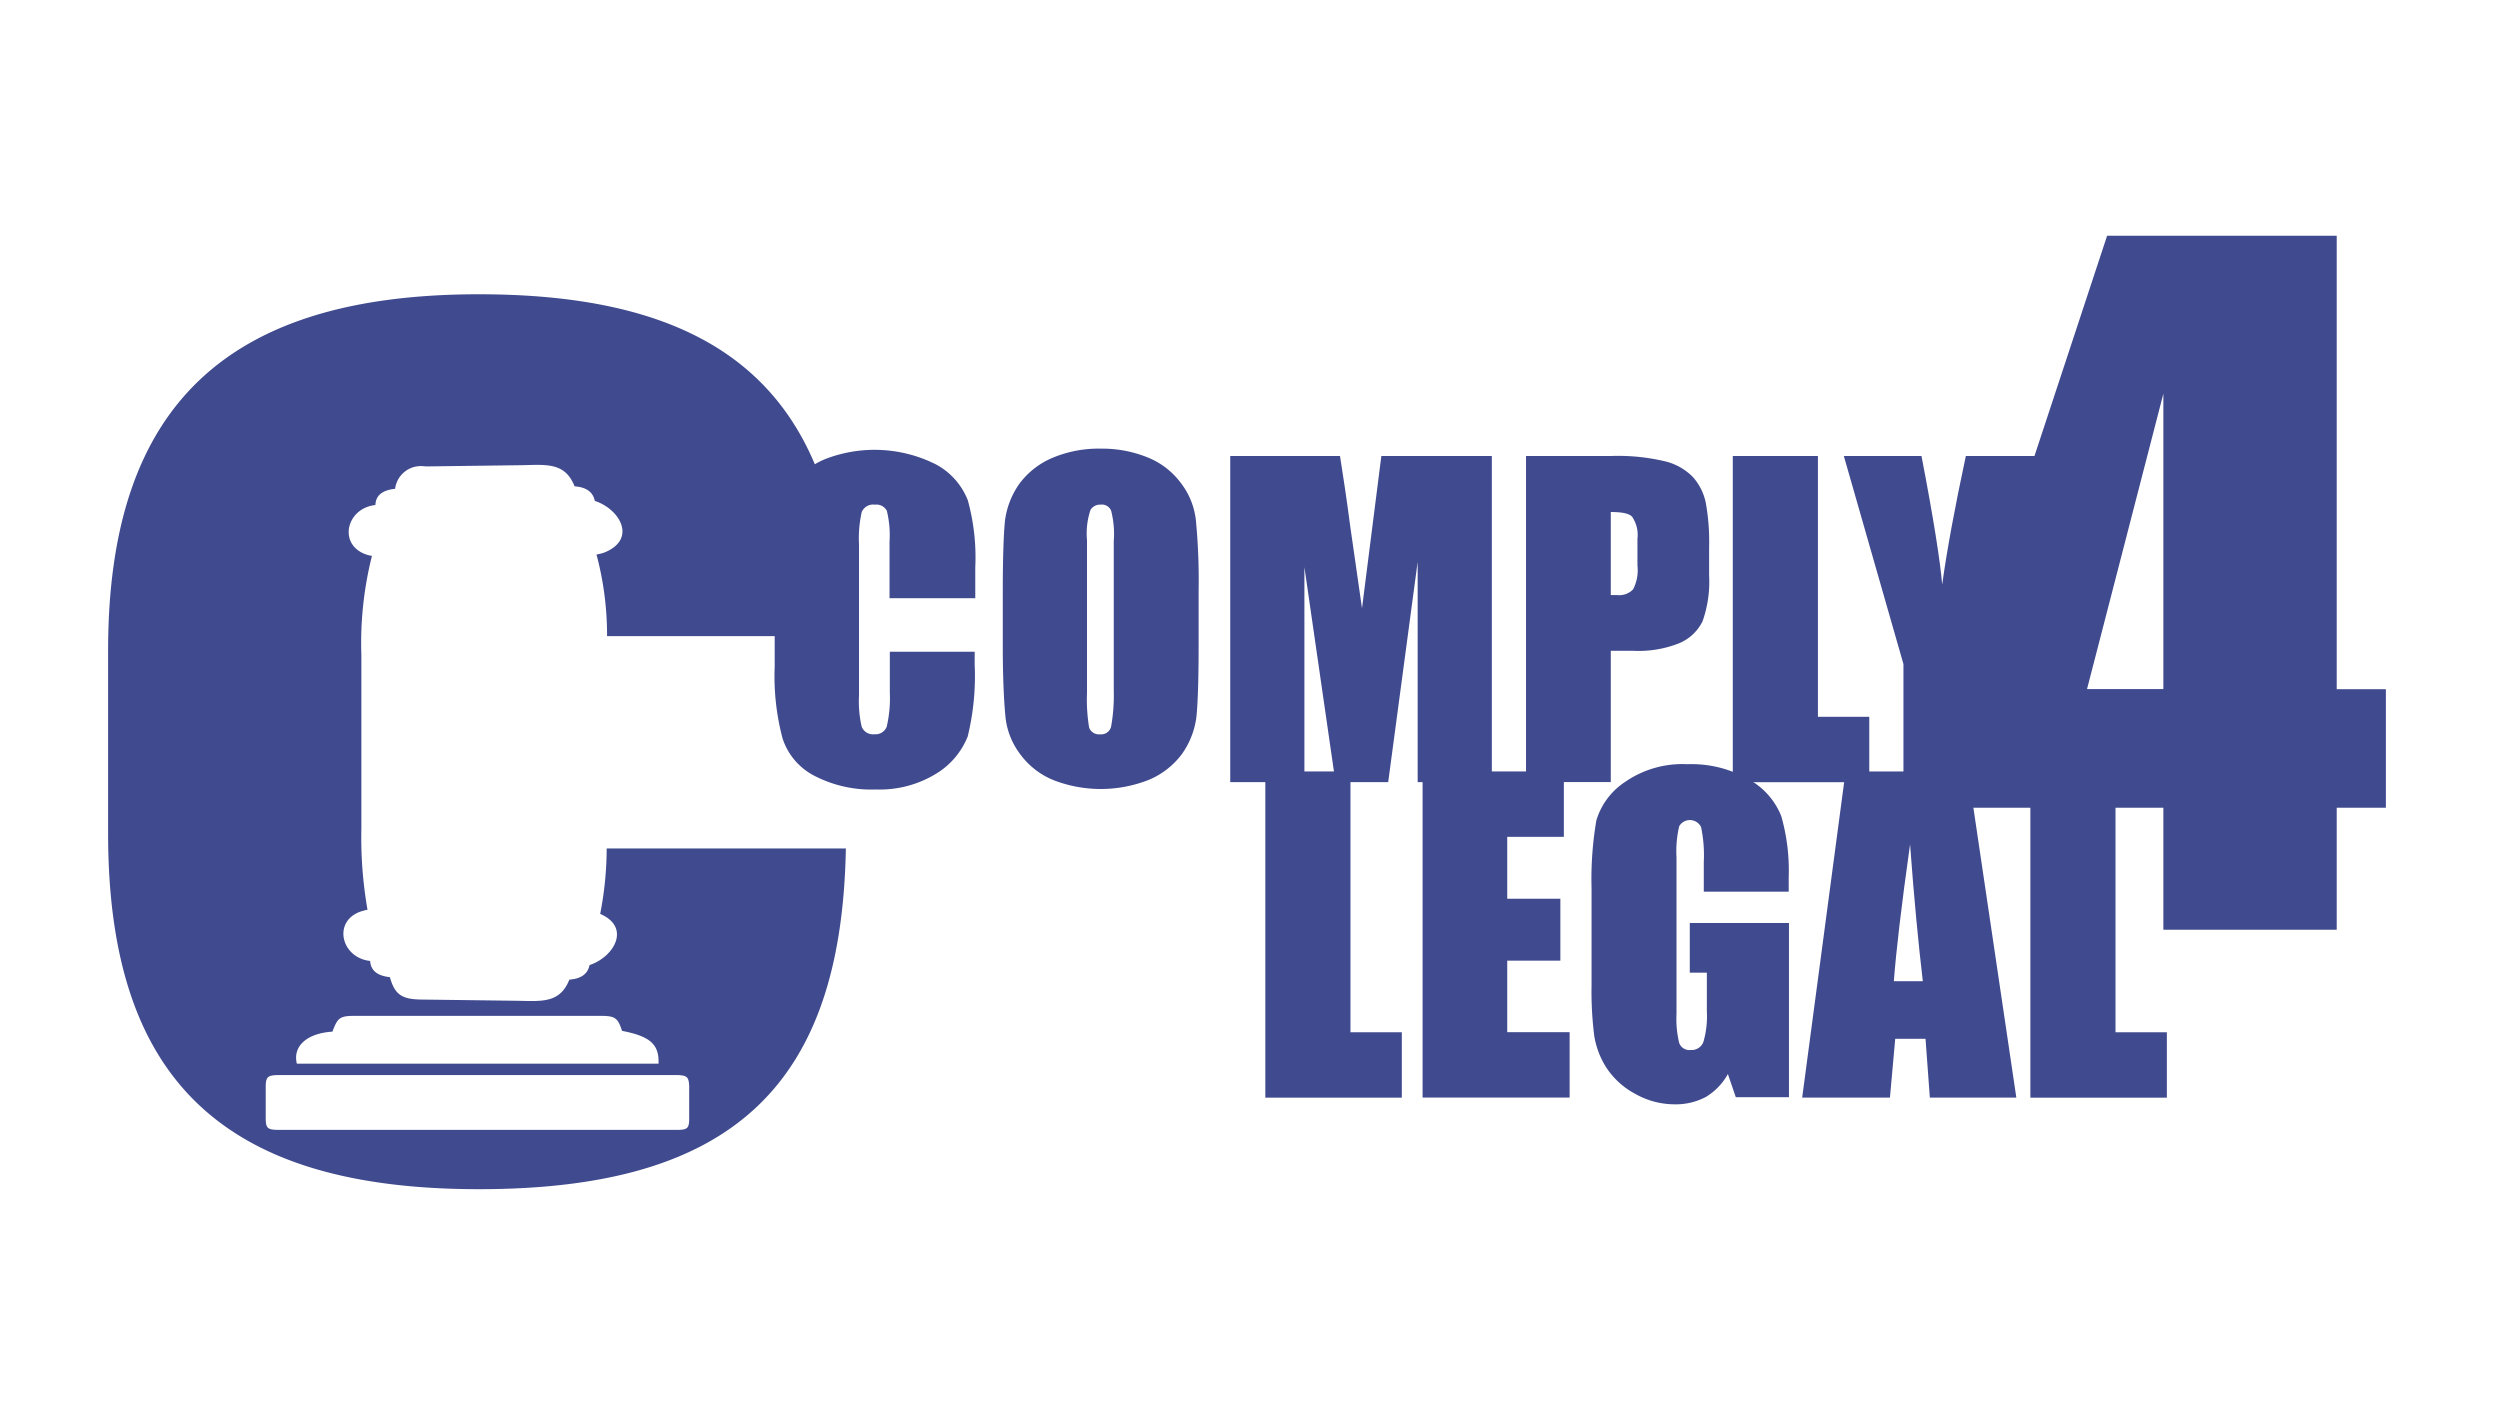
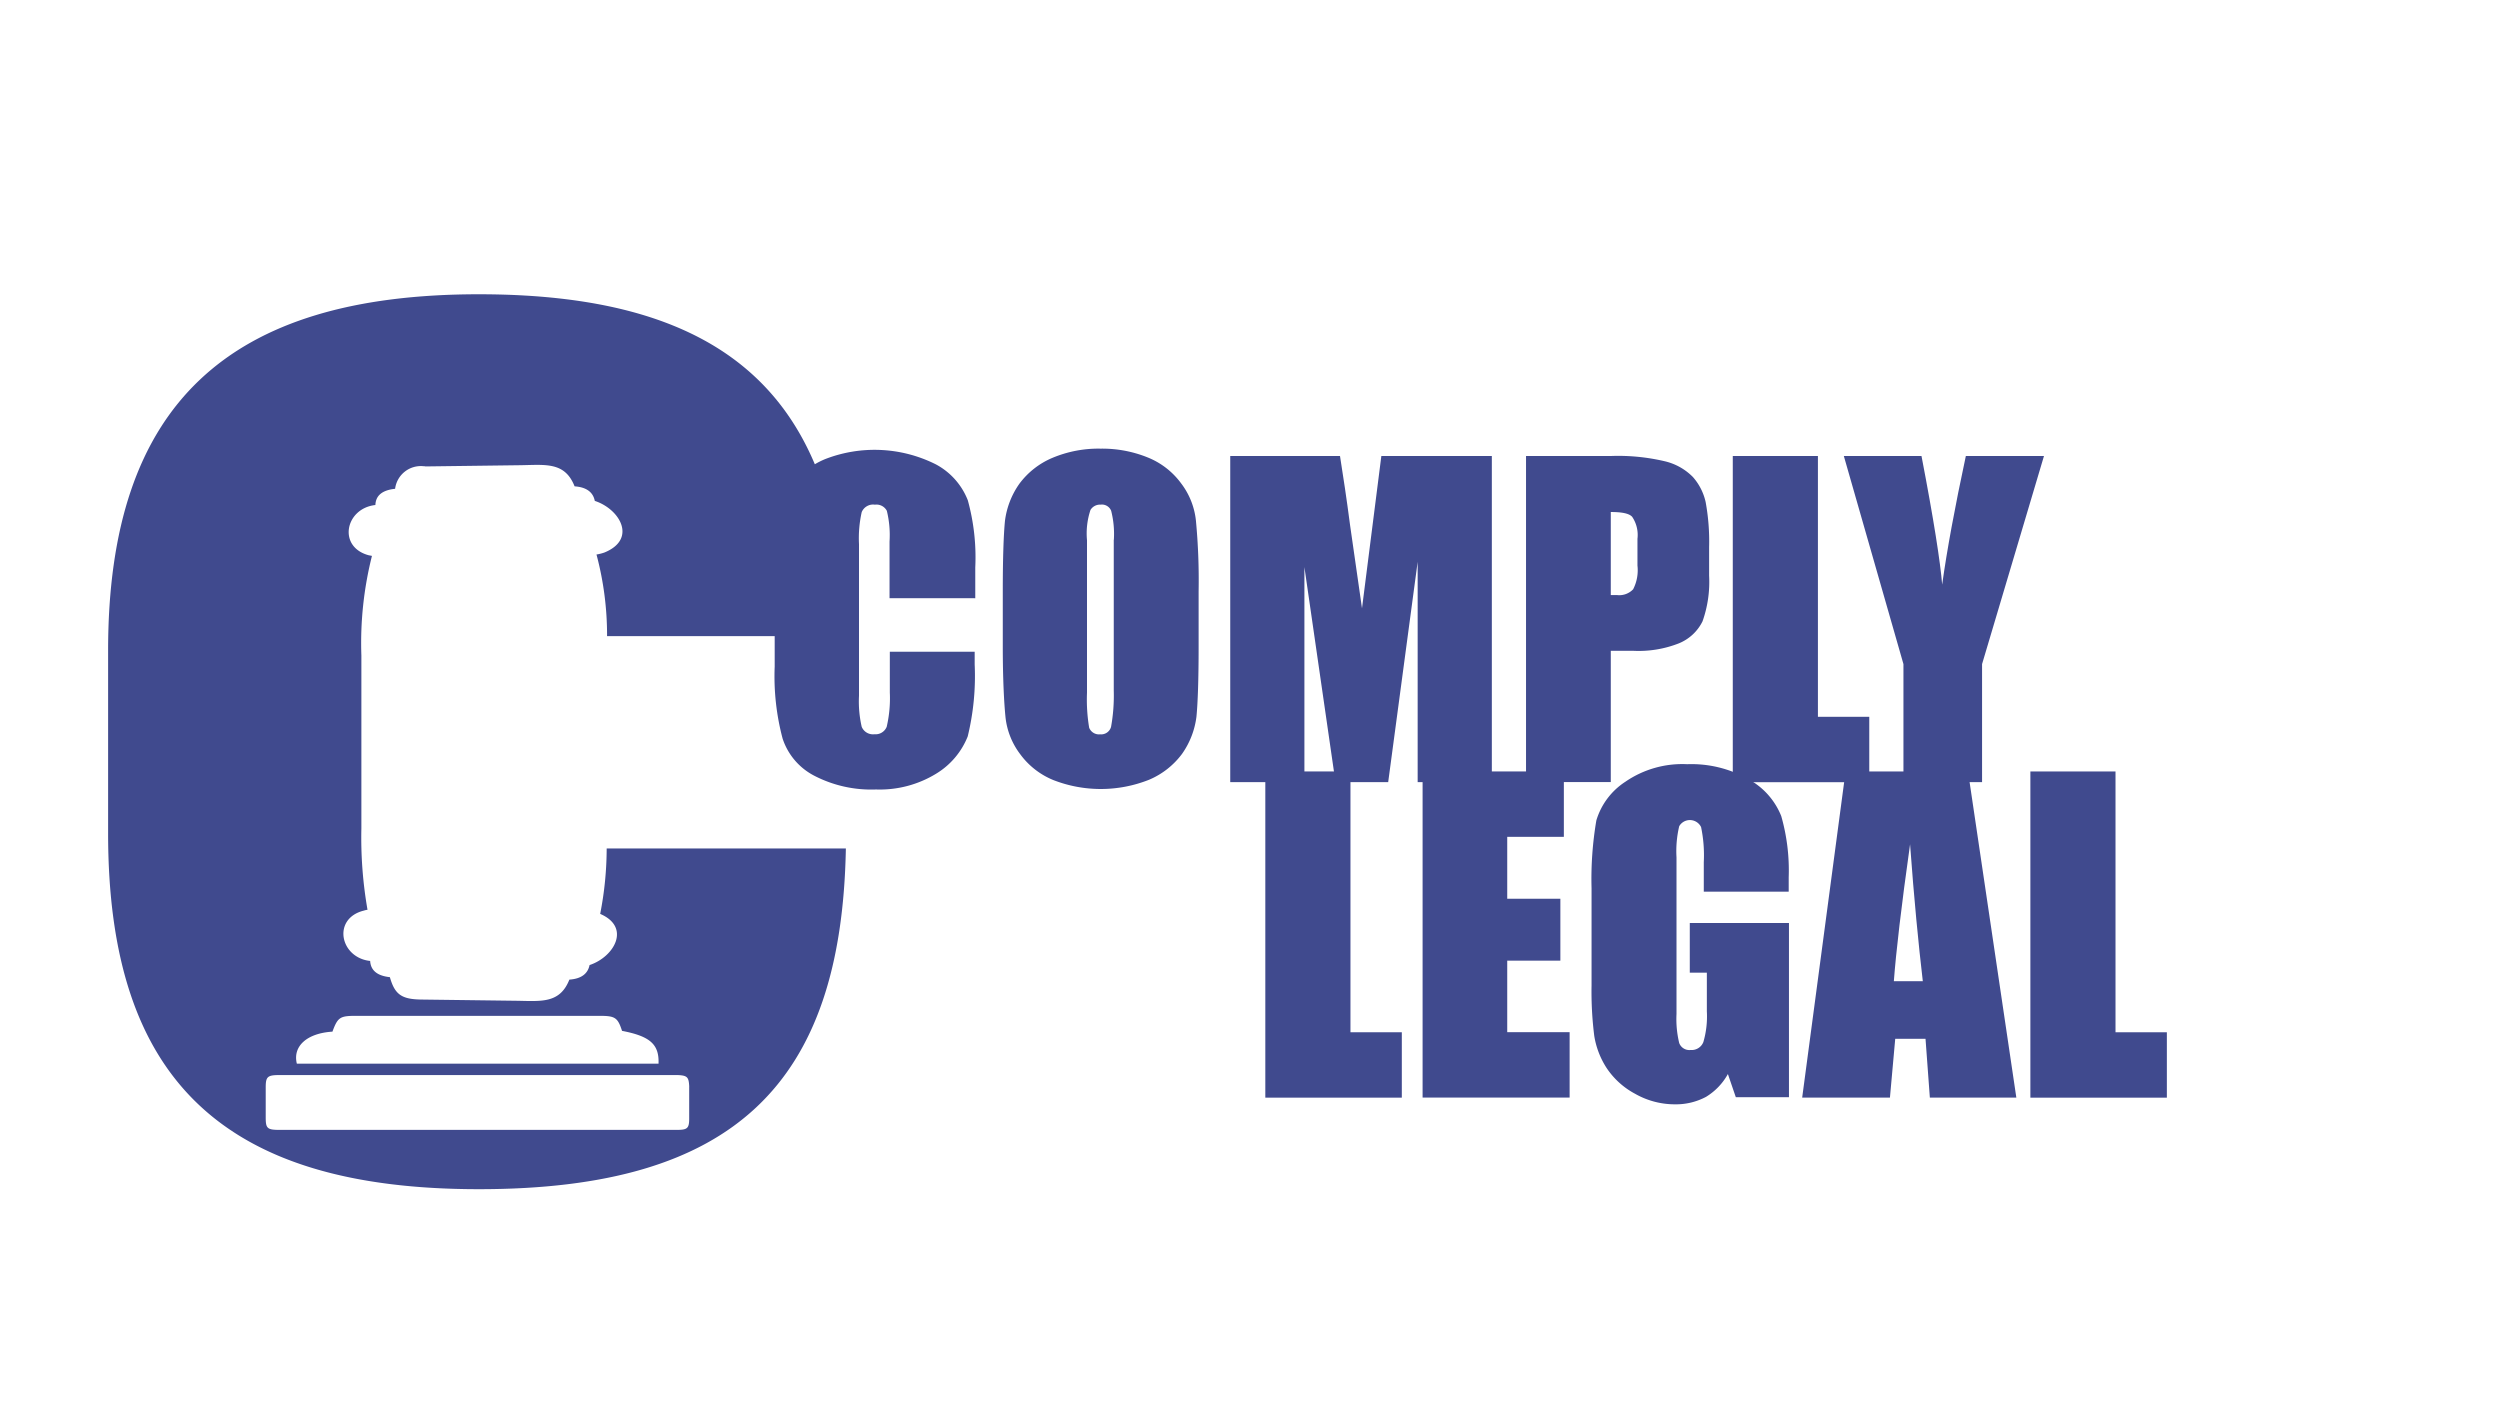
<svg xmlns="http://www.w3.org/2000/svg" width="185" height="105" viewBox="0 0 185 105">
  <defs>
    <clipPath id="clip-path">
      <rect id="Rectangle_127" data-name="Rectangle 127" width="185" height="105" transform="translate(680 1912)" fill="#fff" />
    </clipPath>
  </defs>
  <g id="Mask_Group_57" data-name="Mask Group 57" transform="translate(-680 -1912)" clip-path="url(#clip-path)">
    <g id="Comply4legal" transform="translate(680 1926.328)">
      <g id="Group_9" data-name="Group 9" transform="translate(57.308 18.871)">
        <path id="Path_14" data-name="Path 14" d="M74.673,29.125H68.4v-4.19a7.551,7.551,0,0,0-.2-2.277.868.868,0,0,0-.881-.454.914.914,0,0,0-.979.552,8.848,8.848,0,0,0-.2,2.375V36.34a8.359,8.359,0,0,0,.2,2.3.9.9,0,0,0,.943.552.886.886,0,0,0,.907-.552,9.326,9.326,0,0,0,.231-2.535V33.084H74.7v.943a18.865,18.865,0,0,1-.516,5.329,5.671,5.671,0,0,1-2.34,2.758A7.983,7.983,0,0,1,67.4,43.279a9.15,9.15,0,0,1-4.546-1.005,4.769,4.769,0,0,1-2.366-2.758,17.928,17.928,0,0,1-.587-5.329V27.142a27.162,27.162,0,0,1,.2-3.9,5.505,5.505,0,0,1,1.068-2.5,5.881,5.881,0,0,1,2.473-1.913,10.1,10.1,0,0,1,8.184.391,5.124,5.124,0,0,1,2.366,2.66,15.887,15.887,0,0,1,.552,4.973v2.277h-.053Z" transform="translate(-59.882 -18.057)" fill="#404a8e" />
        <path id="Path_15" data-name="Path 15" d="M91.272,32.728c0,2.437-.062,4.154-.16,5.16a6.073,6.073,0,0,1-1.068,2.758,5.9,5.9,0,0,1-2.437,1.913,9.659,9.659,0,0,1-7.054.036,5.692,5.692,0,0,1-2.473-1.913,5.48,5.48,0,0,1-1.1-2.758c-.1-1.005-.2-2.731-.2-5.231V28.574c0-2.437.062-4.154.16-5.16a6.073,6.073,0,0,1,1.068-2.758,5.9,5.9,0,0,1,2.437-1.913,8.8,8.8,0,0,1,3.576-.685,8.948,8.948,0,0,1,3.478.649,5.692,5.692,0,0,1,2.473,1.913,5.481,5.481,0,0,1,1.1,2.758,46.657,46.657,0,0,1,.2,5.231ZM85,24.8a6.967,6.967,0,0,0-.2-2.144.735.735,0,0,0-.783-.454.823.823,0,0,0-.747.391,5.475,5.475,0,0,0-.258,2.242V36.109a12.669,12.669,0,0,0,.16,2.6.778.778,0,0,0,.81.489.758.758,0,0,0,.81-.552,13.057,13.057,0,0,0,.2-2.7V24.8Z" transform="translate(-59.882 -18.057)" fill="#404a8e" />
        <path id="Path_16" data-name="Path 16" d="M112.97,18.6V42.736h-5.489V26.43L105.3,42.736h-3.9L99.1,26.821V42.736H93.612V18.6h8.122c.231,1.459.489,3.149.747,5.133l.881,6.138L104.794,18.6h8.184Z" transform="translate(-59.882 -18.057)" fill="#404a8e" />
        <path id="Path_17" data-name="Path 17" d="M115.5,18.6h6.334a14.989,14.989,0,0,1,3.932.391,4.3,4.3,0,0,1,2.082,1.165,4.172,4.172,0,0,1,.943,1.85,16.216,16.216,0,0,1,.258,3.345v2.108a8.743,8.743,0,0,1-.489,3.38,3.368,3.368,0,0,1-1.753,1.628,8.124,8.124,0,0,1-3.345.552h-1.69v9.714H115.5V18.6Zm6.272,4.154v6.138h.454a1.413,1.413,0,0,0,1.2-.427,3.067,3.067,0,0,0,.32-1.753V24.731a2.4,2.4,0,0,0-.391-1.628c-.231-.258-.783-.356-1.592-.356Z" transform="translate(-59.882 -18.057)" fill="#404a8e" />
        <path id="Path_18" data-name="Path 18" d="M137.1,18.6V37.9h3.8v4.839h-10.1V18.6Z" transform="translate(-59.882 -18.057)" fill="#404a8e" />
        <path id="Path_19" data-name="Path 19" d="M153.829,18.6,149.247,34v8.736h-5.818V34l-4.412-15.4h5.747c.907,4.706,1.4,7.891,1.53,9.519.356-2.562.943-5.747,1.753-9.519h5.782Z" transform="translate(-59.882 -18.057)" fill="#404a8e" />
      </g>
      <path id="Path_20" data-name="Path 20" d="M36.411,50.627c2.3.988,1.041,3.186-.783,3.787q-.2.988-1.495,1.078c-.712,1.8-2.108,1.589-3.959,1.564l-7.081-.091c-1.4-.033-1.886-.4-2.242-1.655q-1.4-.148-1.459-1.2c-2.242-.239-2.829-3.153-.454-3.729a1.465,1.465,0,0,1,.258-.058,30.94,30.94,0,0,1-.454-6.009V31.5a26.415,26.415,0,0,1,.783-7.367c-.062,0-.133-.033-.2-.033-2.366-.6-1.788-3.482.454-3.729q.036-1.054,1.459-1.2a1.919,1.919,0,0,1,2.1-1.671.421.421,0,0,1,.142.016l7.081-.091c1.85-.033,3.247-.239,3.959,1.564q1.3.091,1.495,1.078c1.85.6,3.149,2.823.712,3.819a3.375,3.375,0,0,1-.587.148,23.152,23.152,0,0,1,.783,6.042H54.594c-.294-17.492-8.638-25.3-27.15-25.3S0,12.885,0,31.126V44.675C0,62.917,8.54,71,27.444,71s26.83-7.812,27.15-25.213h-17.7a25.312,25.312,0,0,1-.48,4.84ZM43,63.4v2.371c0,.724-.133.84-.907.84H12.668c-.907,0-1.005-.123-1.005-.93V63.46c0-.782.133-.905,1.005-.905h29.49c.712.033.81.156.845.848Zm-2.277-1.687H13.967c-.32-1.292.747-2.255,2.633-2.371.391-1.054.552-1.169,1.717-1.169H36.376c1.139,0,1.334.123,1.655,1.111,2.082.4,2.758,1,2.7,2.437h0Z" transform="translate(8 2.672)" fill="#404a8e" />
      <g id="Group_10" data-name="Group 10" transform="translate(93.636 42.216)">
        <path id="Path_21" data-name="Path 21" d="M107.934,45.432v19.3h3.8v4.839h-10.1V45.432h6.3Z" transform="translate(-101.636 -44.889)" fill="#404a8e" />
        <path id="Path_22" data-name="Path 22" d="M113.263,45.432h10.462v4.839h-4.19v4.581h3.932v4.581h-3.932v5.293h4.617v4.839h-10.88V45.432Z" transform="translate(-101.636 -44.889)" fill="#404a8e" />
        <path id="Path_23" data-name="Path 23" d="M140.351,54.328H134.08v-2.18a10.18,10.18,0,0,0-.2-2.6.922.922,0,0,0-1.228-.427.911.911,0,0,0-.391.365,8.03,8.03,0,0,0-.2,2.3V63.384a7.561,7.561,0,0,0,.2,2.144.8.8,0,0,0,.845.516.929.929,0,0,0,.943-.587,6.774,6.774,0,0,0,.258-2.277V60.323h-1.263V56.649h7.339V69.54h-3.932l-.587-1.717a4.542,4.542,0,0,1-1.619,1.69,4.737,4.737,0,0,1-2.3.552,5.939,5.939,0,0,1-2.953-.783,5.809,5.809,0,0,1-2.108-1.913A6.15,6.15,0,0,1,125.975,65a26.227,26.227,0,0,1-.2-3.736V54.087a25.831,25.831,0,0,1,.356-5.035,5.188,5.188,0,0,1,2.144-2.856,7.431,7.431,0,0,1,4.581-1.3,8.524,8.524,0,0,1,4.581,1.139,5.369,5.369,0,0,1,2.375,2.7,14.617,14.617,0,0,1,.552,4.519v1.068Z" transform="translate(-101.636 -44.889)" fill="#404a8e" />
        <path id="Path_24" data-name="Path 24" d="M153.633,45.432l3.576,24.135h-6.4l-.32-4.35h-2.242l-.391,4.35h-6.494l3.211-24.135h9.065Zm-3.345,15.523c-.32-2.731-.649-6.1-.943-10.132-.649,4.608-1.041,7.989-1.2,10.132Z" transform="translate(-101.636 -44.889)" fill="#404a8e" />
        <path id="Path_25" data-name="Path 25" d="M164.548,45.432v19.3h3.8v4.839h-10.1V45.432h6.3Z" transform="translate(-101.636 -44.889)" fill="#404a8e" />
      </g>
      <g id="Group_11" data-name="Group 11" transform="translate(144.859 3.117)">
-         <path id="Path_26" data-name="Path 26" d="M180.917.445V34h3.638v8.771h-3.638V51.8H168.089V42.772h-15.23V34L163.926.445h16.991ZM168.089,34V12.134L162.44,33.991h5.649Z" transform="translate(-152.859 -0.445)" fill="#404a8e" />
-       </g>
+         </g>
    </g>
  </g>
</svg>